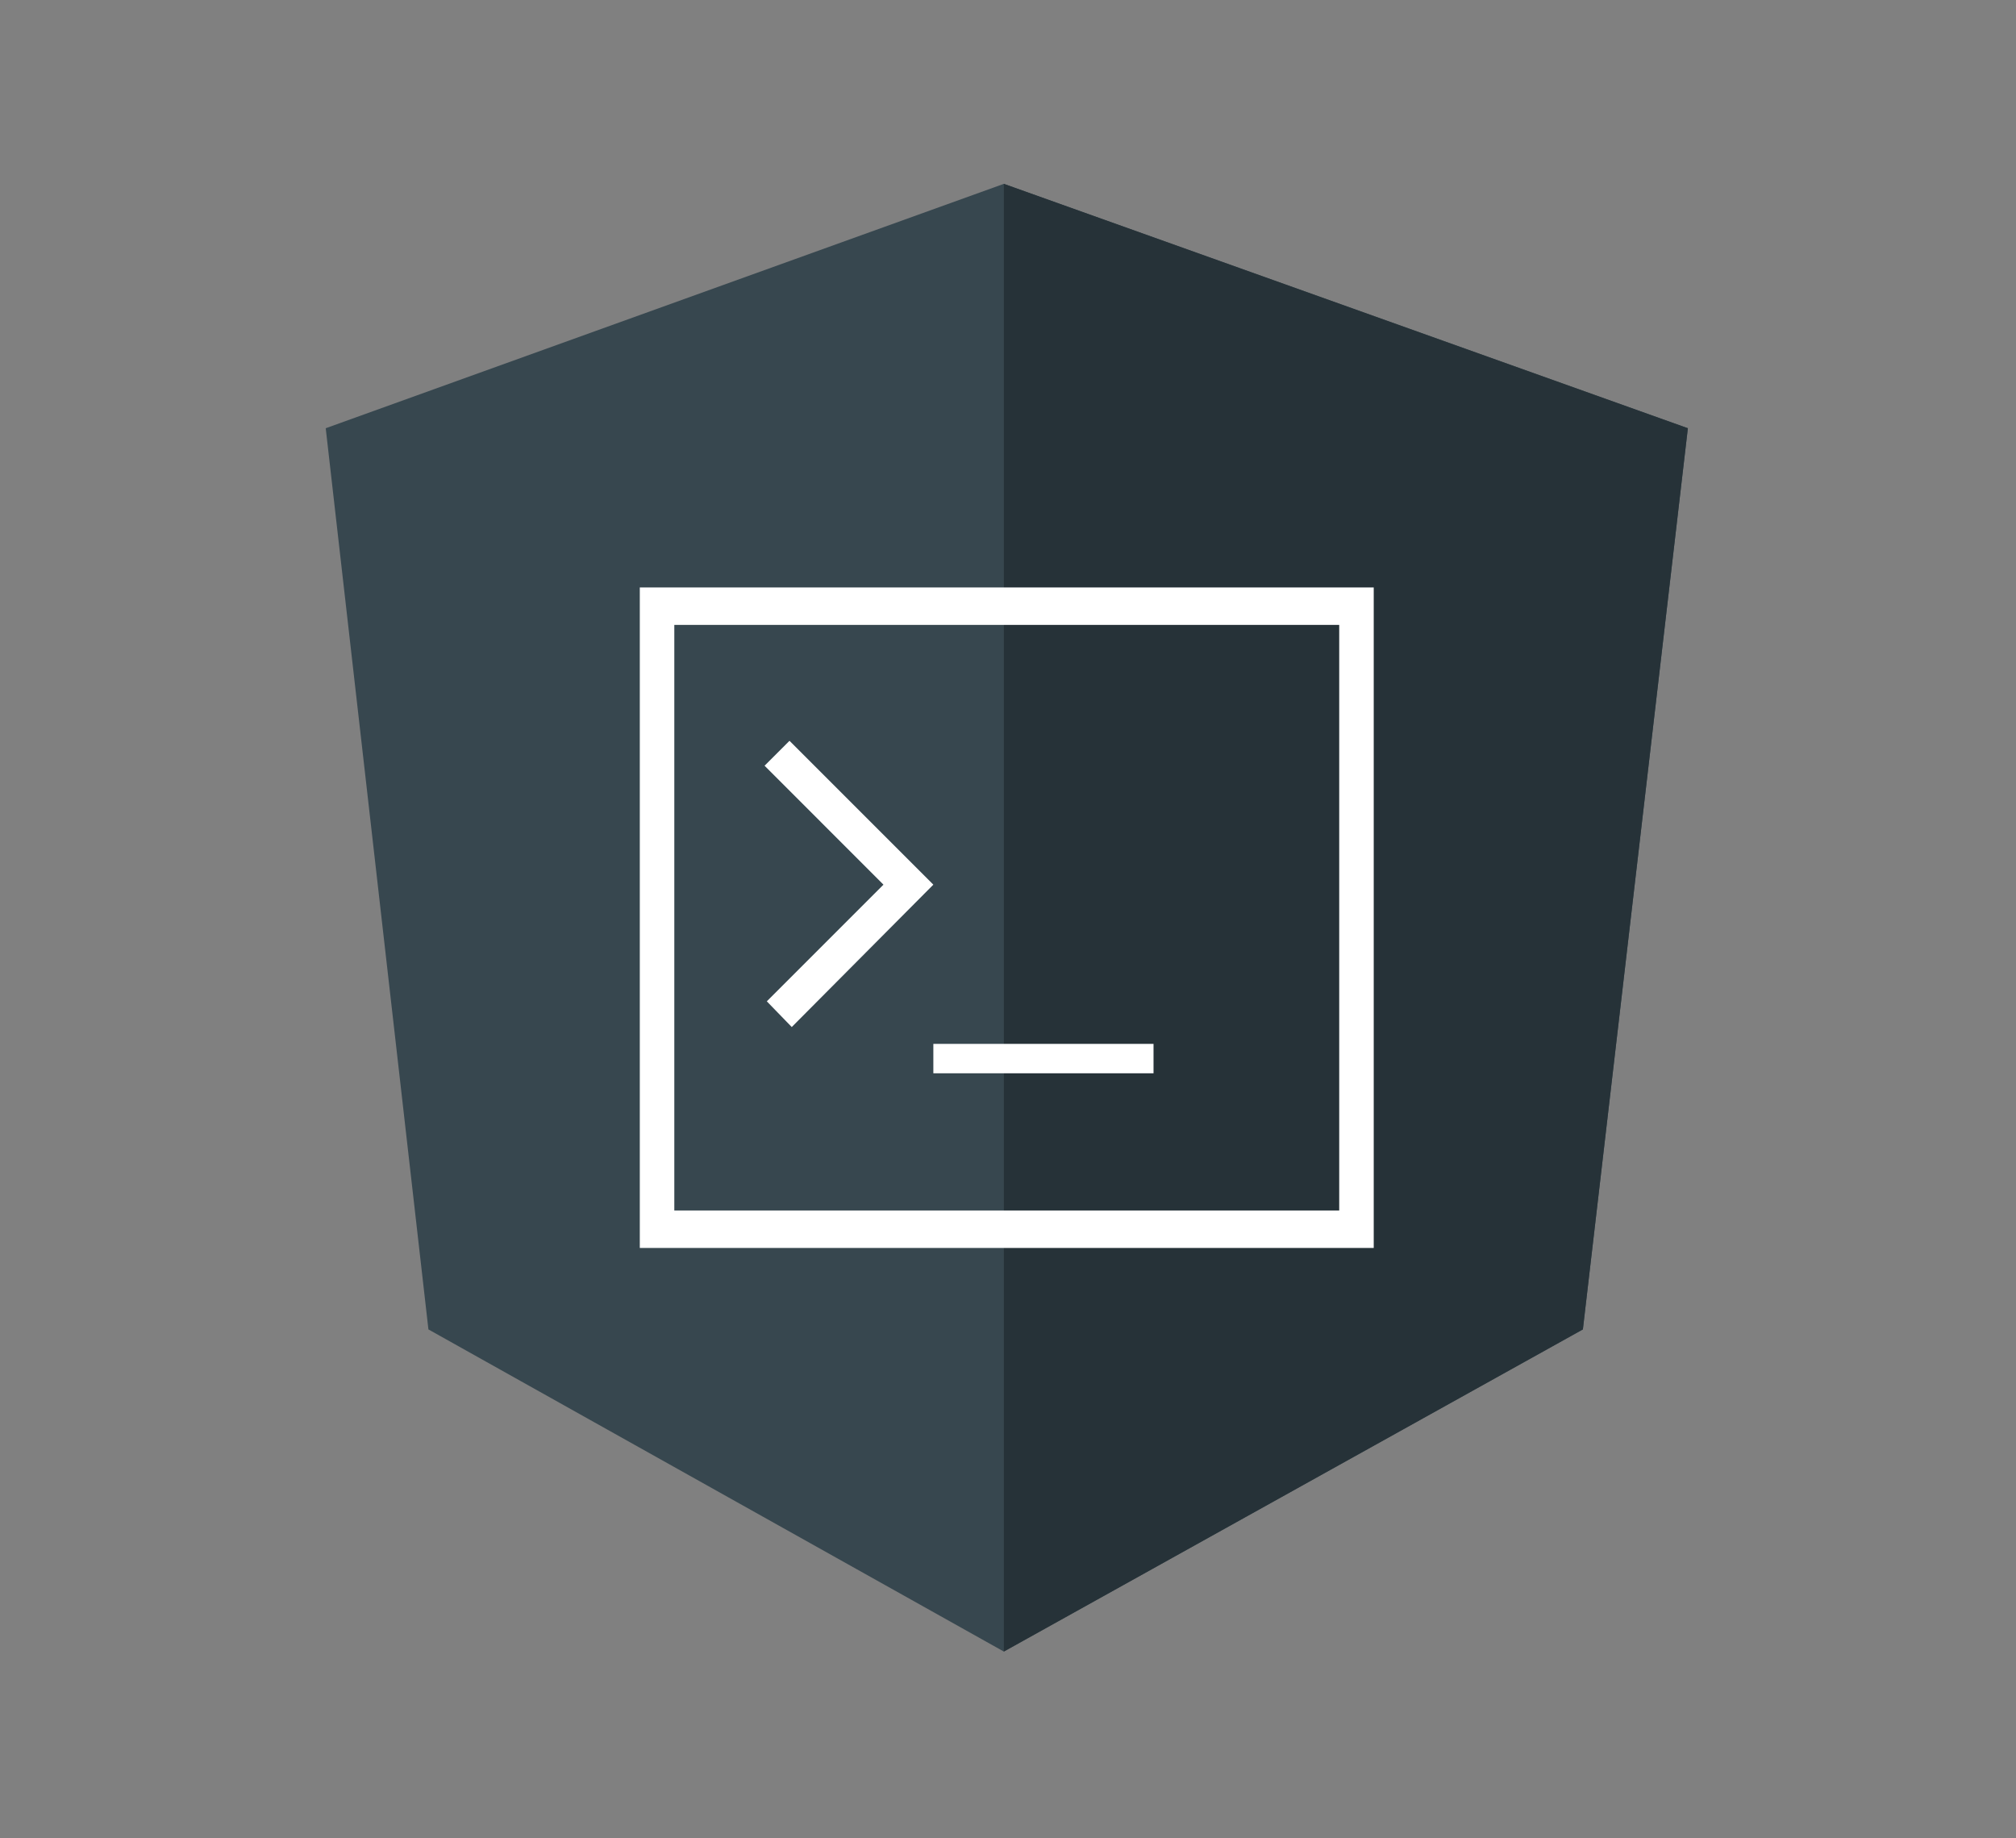
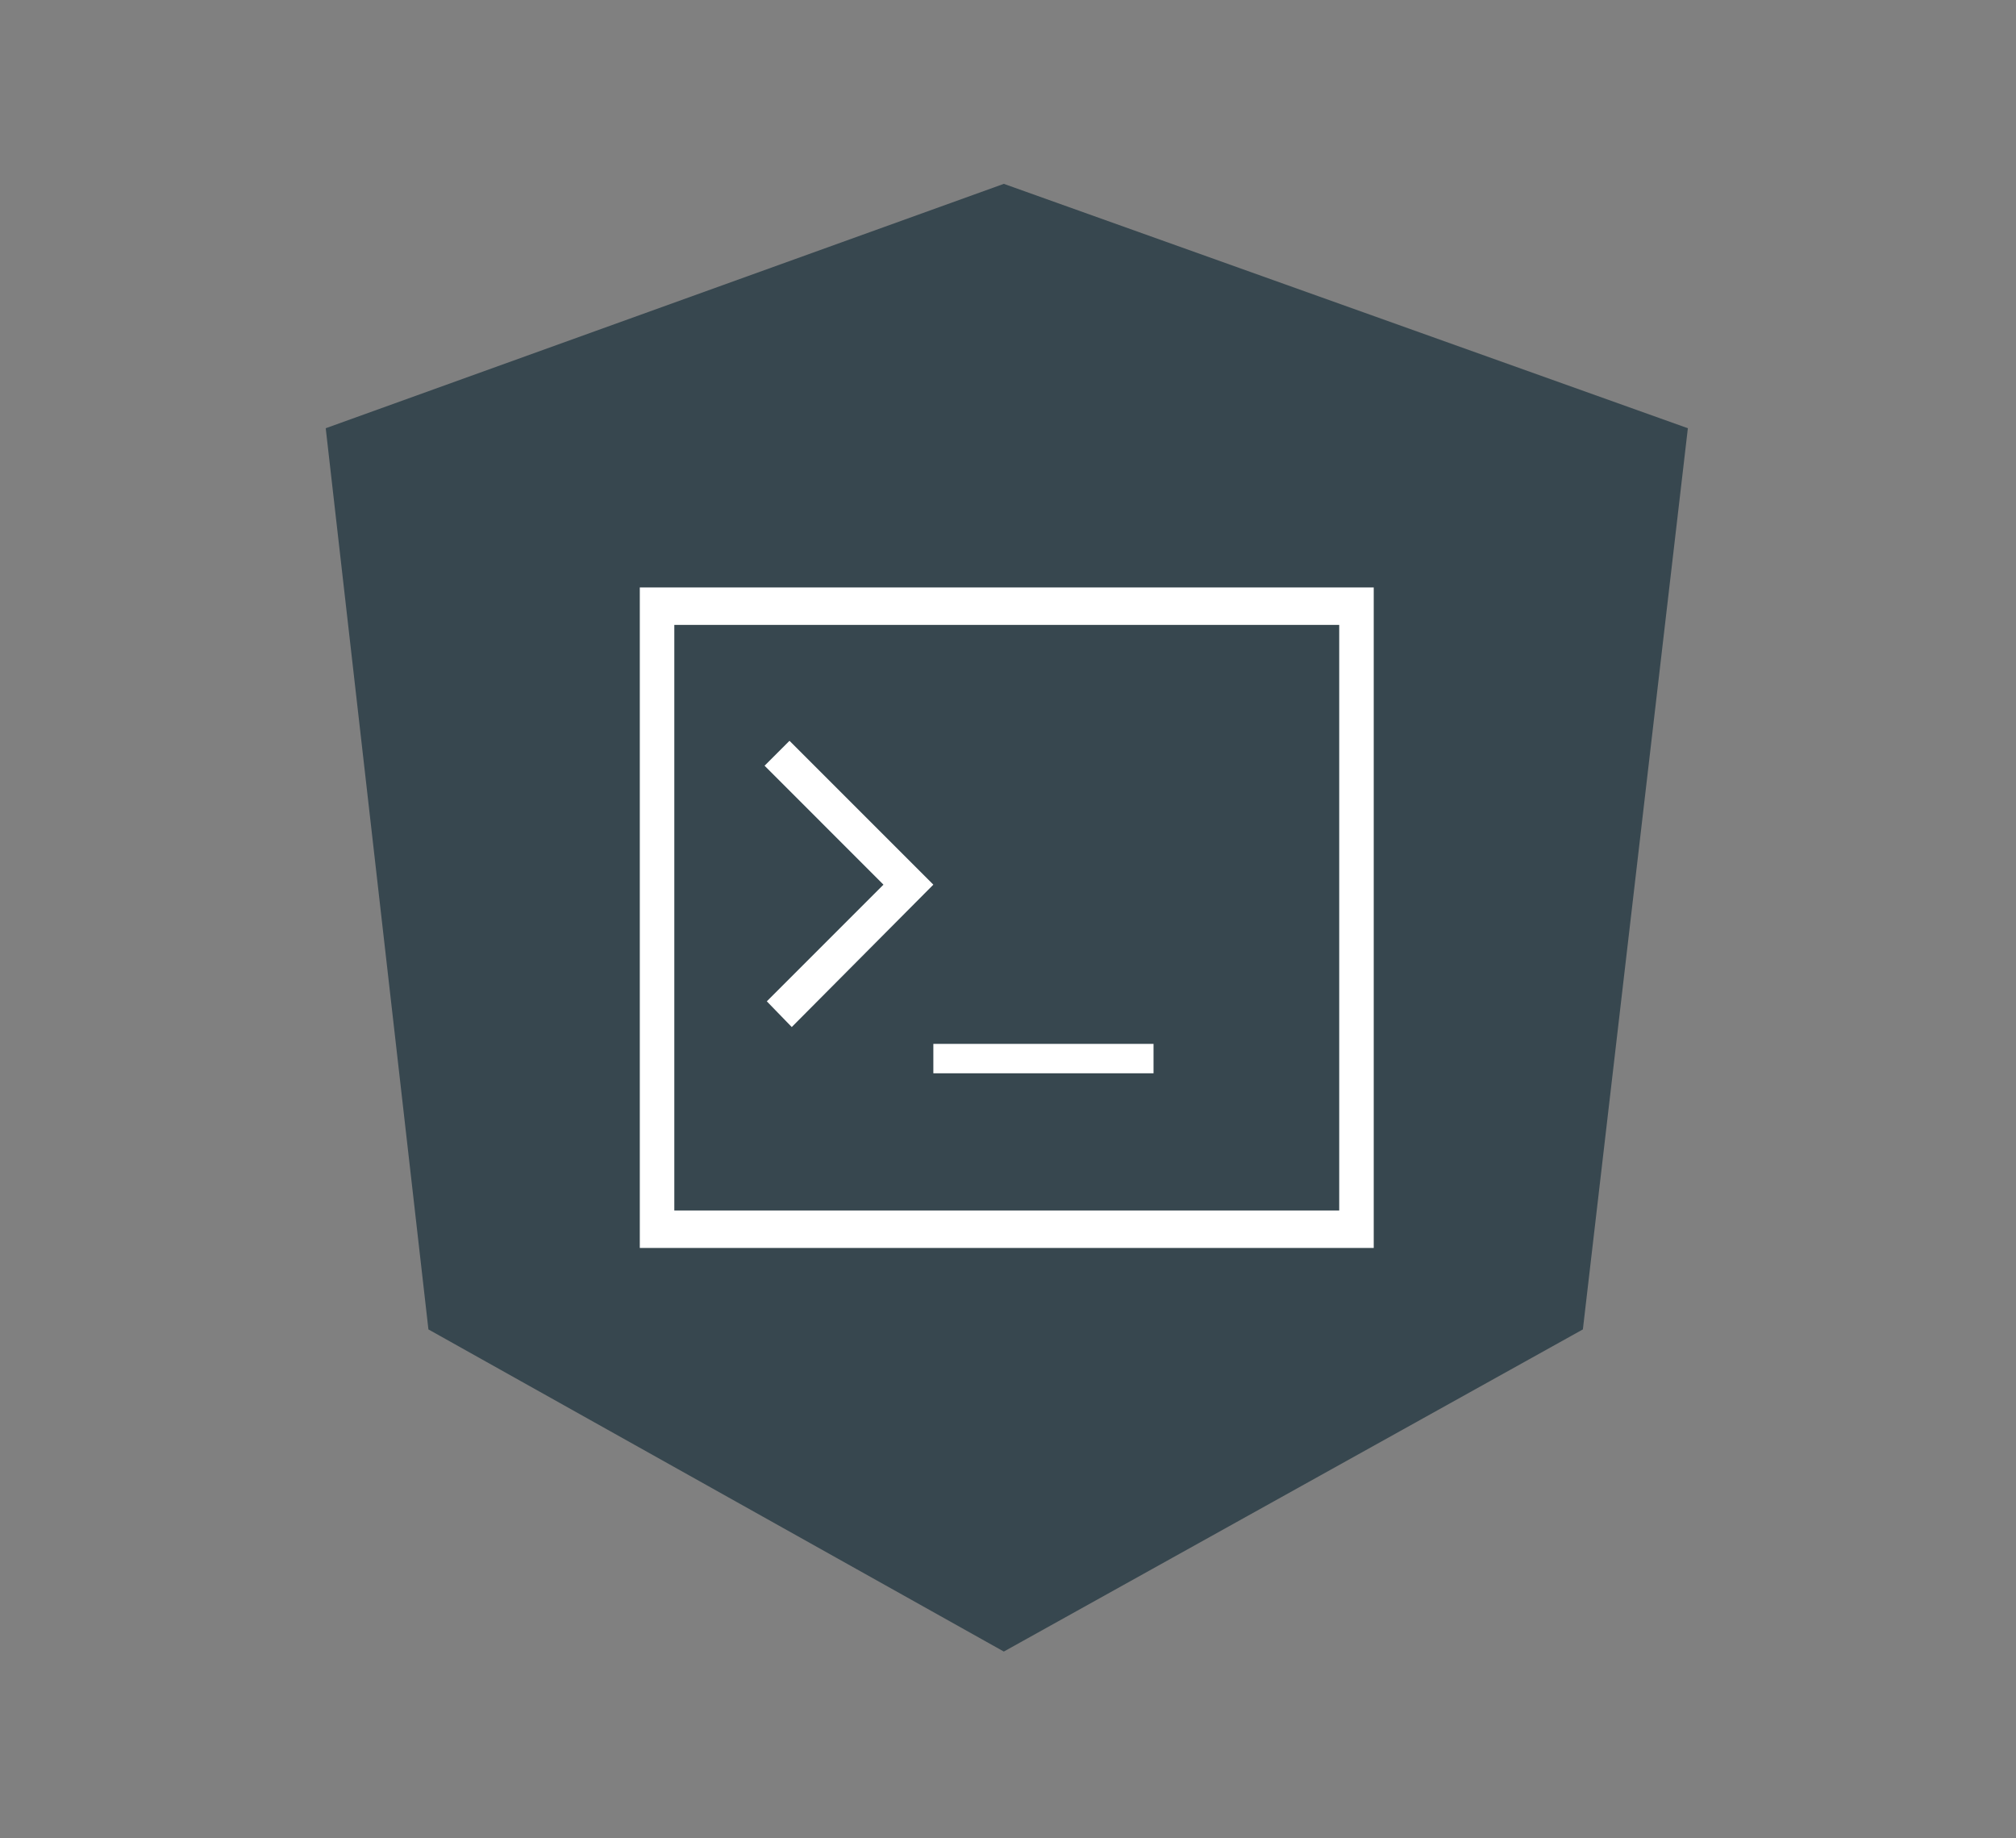
<svg xmlns="http://www.w3.org/2000/svg" width="136" zoomAndPan="magnify" viewBox="0 0 102 93" height="124" preserveAspectRatio="xMidYMid meet" version="1.0">
  <rect x="0" y="0" width="102" height="93" fill="#808080" stroke="none" />
  <defs>
    <clipPath id="5f0b8e9cda">
      <path d="M 16.438 9.301 L 85.438 9.301 L 85.438 83.551 L 16.438 83.551 Z M 16.438 9.301 " clip-rule="nonzero" />
    </clipPath>
    <clipPath id="8f93bf5d61">
-       <path d="M 50 9.301 L 85.438 9.301 L 85.438 83.551 L 50 83.551 Z M 50 9.301 " clip-rule="nonzero" />
-     </clipPath>
+       </clipPath>
  </defs>
  <g clip-path="url(#5f0b8e9cda)">
    <path fill="#37474f" d="M 50.789 9.301 L 16.48 21.664 L 21.676 67.254 L 50.789 83.551 L 80.086 67.254 L 85.398 21.664 Z M 50.789 9.301 " fill-opacity="1" fill-rule="nonzero" />
  </g>
  <g clip-path="url(#8f93bf5d61)">
    <path fill="#263238" d="M 50.789 9.301 L 50.789 83.551 L 80.086 67.254 L 85.398 21.664 Z M 50.789 9.301 " fill-opacity="1" fill-rule="nonzero" />
  </g>
  <path fill="#ffffff" d="M 32.371 29.719 L 32.371 63.133 L 69.504 63.133 L 69.504 29.719 Z M 67.723 61.238 L 34.117 61.238 L 34.117 31.613 L 67.758 31.613 L 67.758 61.238 Z M 67.723 61.238 " fill-opacity="1" fill-rule="nonzero" />
  <path fill="#ffffff" d="M 38.797 50.656 L 40.059 51.957 L 47.223 44.754 L 39.945 37.477 L 38.684 38.738 L 44.699 44.754 Z M 38.797 50.656 " fill-opacity="1" fill-rule="nonzero" />
  <path fill="#ffffff" d="M 47.223 52.809 L 58.363 52.809 L 58.363 54.297 L 47.223 54.297 Z M 47.223 52.809 " fill-opacity="1" fill-rule="nonzero" />
</svg>